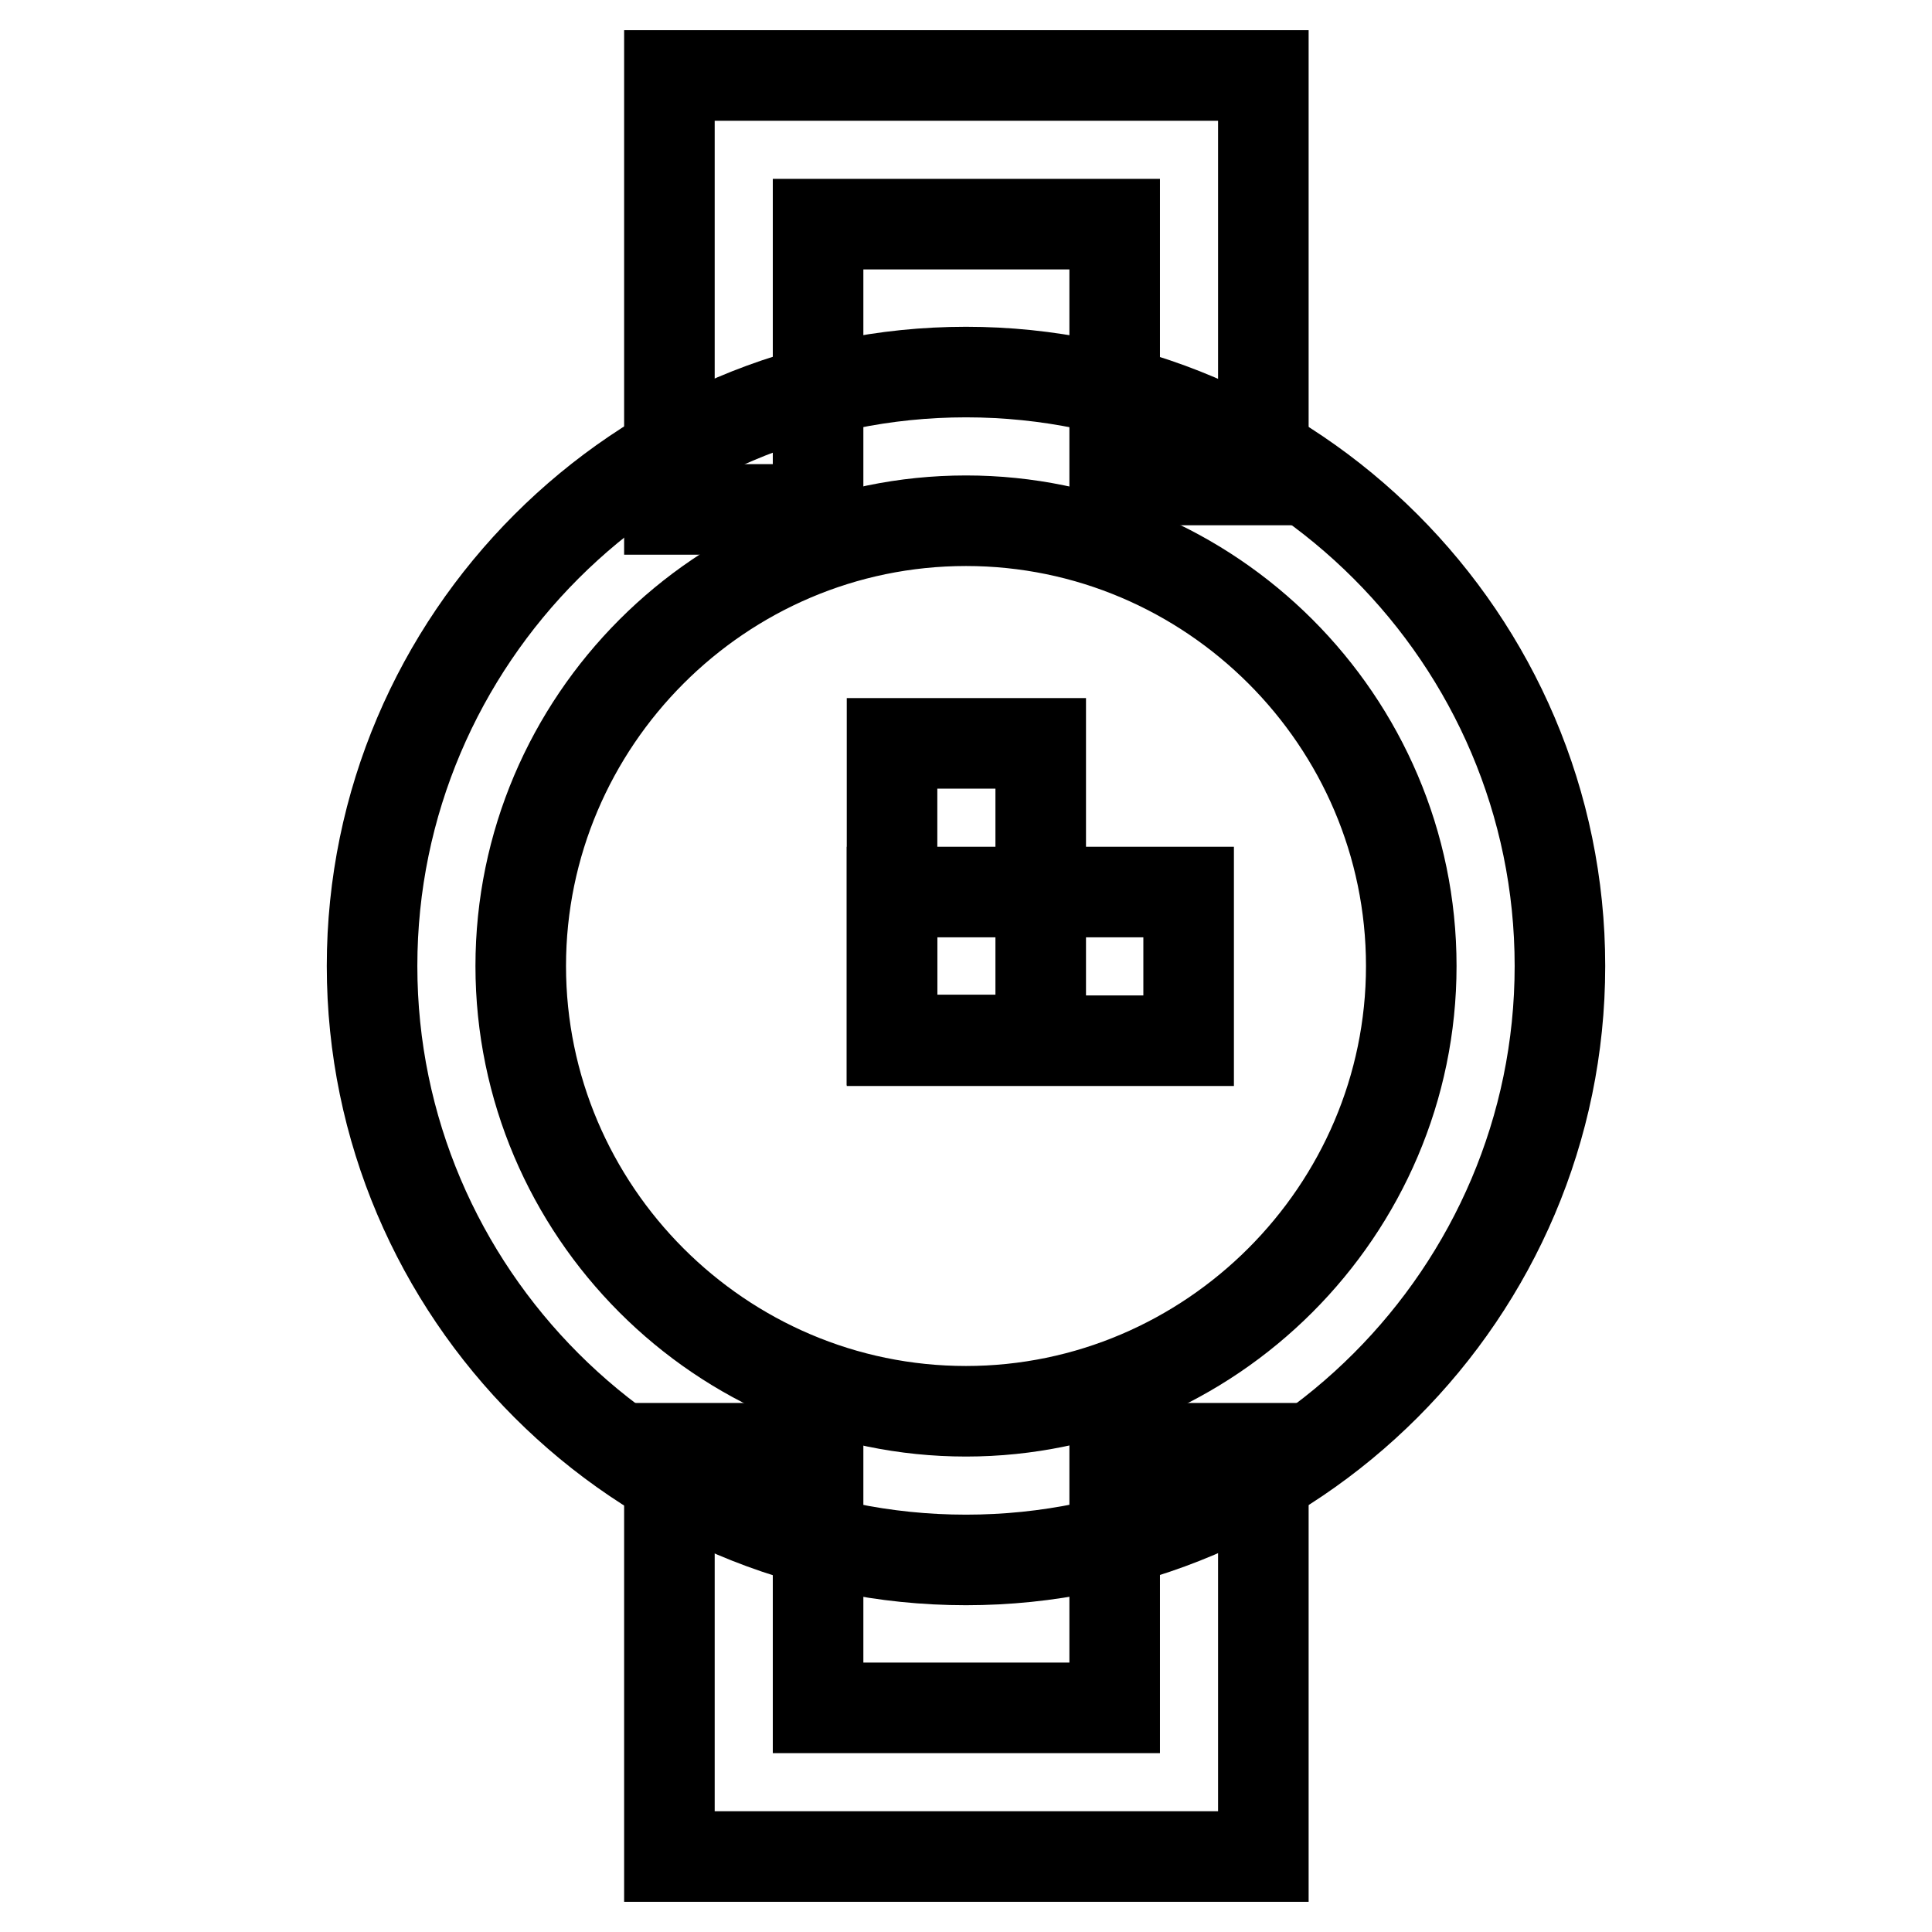
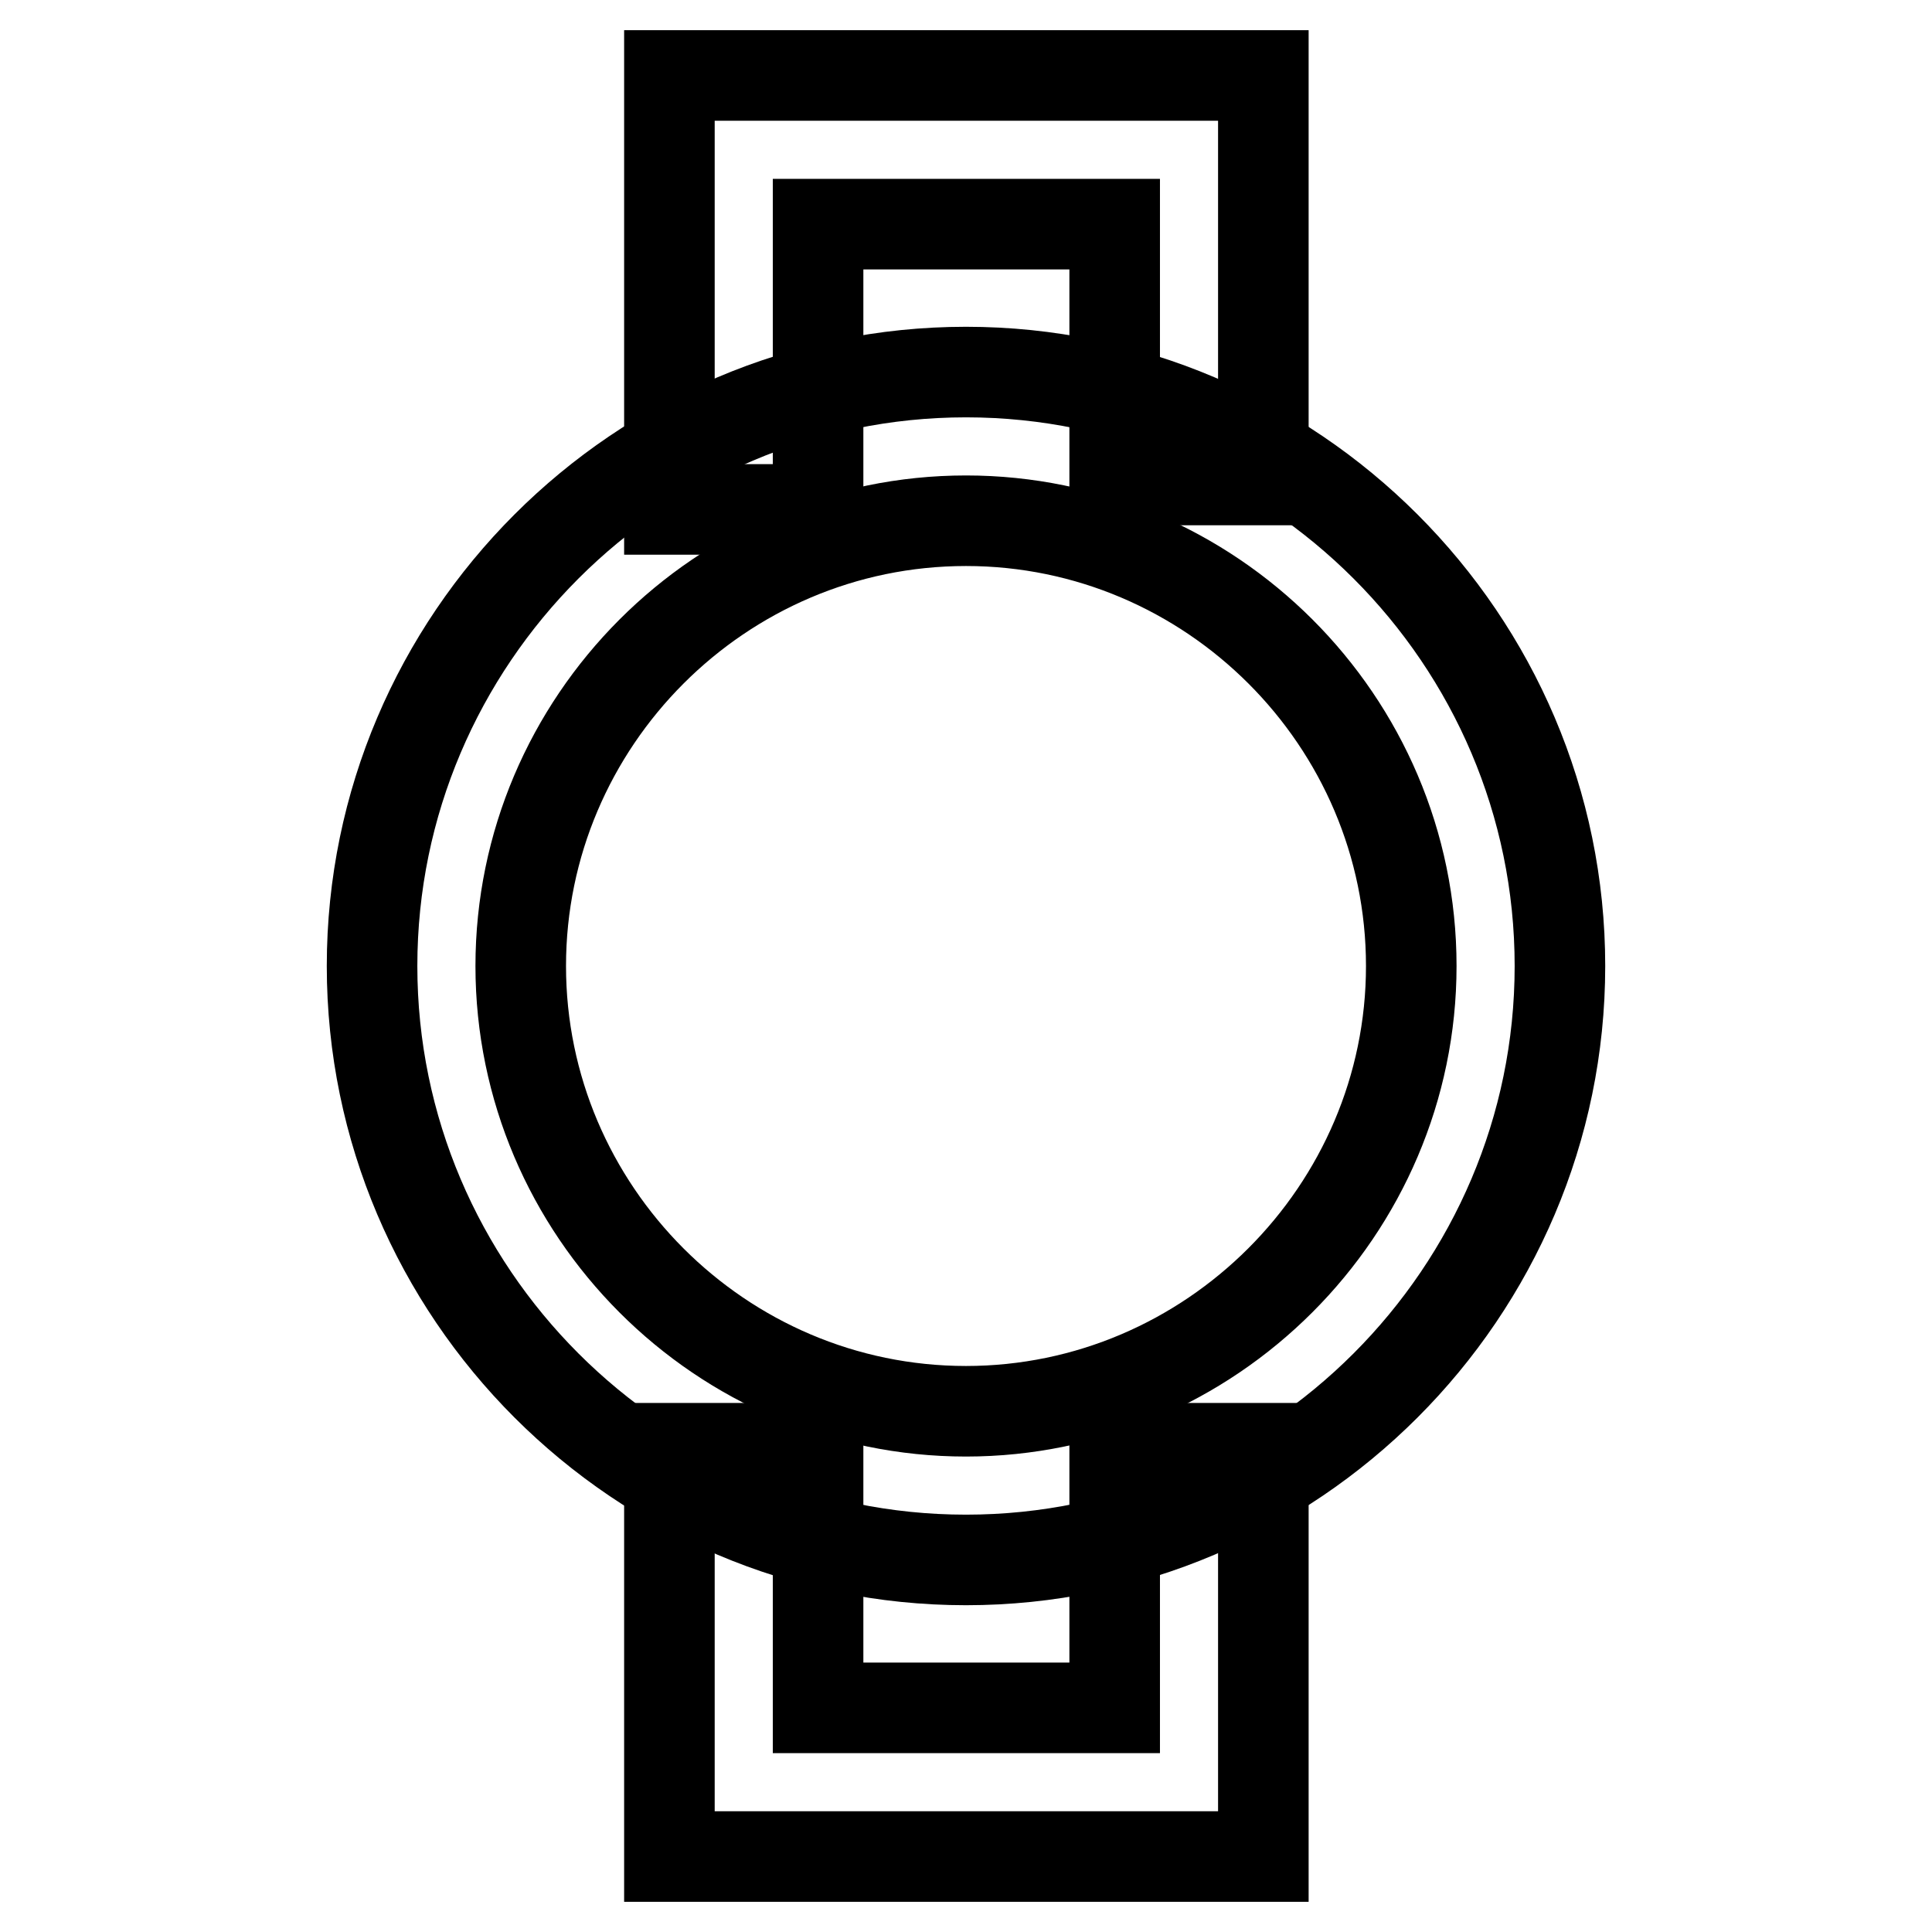
<svg xmlns="http://www.w3.org/2000/svg" version="1.1" x="0px" y="0px" viewBox="0 0 256 256" enable-background="new 0 0 256 256" xml:space="preserve">
  <g>
    <path stroke-width="12" fill-opacity="0" stroke="#000000" d="M167.3,246H88.7v-54.1h19.7v34.4h39.3v-34.4h19.7V246z M108.3,67.5H88.7V10h78.7v53.6h-19.7V29.7h-39.3 V67.5z" />
    <path stroke-width="12" fill-opacity="0" stroke="#000000" d="M128,206.7c-43.3,0-78.7-35.4-78.7-78.7c0-43.3,35.4-78.7,78.7-78.7s78.7,35.4,78.7,78.7 C206.7,171.3,171.3,206.7,128,206.7L128,206.7z M128,69c-32.5,0-59,26.6-59,59c0,32.4,26.5,59,59,59c32.4,0,59-26.6,59-59 C187,95.5,160.4,69,128,69z" />
-     <path stroke-width="12" fill-opacity="0" stroke="#000000" d="M118.2,98.5h19.7v39.3h-19.7V98.5z" />
-     <path stroke-width="12" fill-opacity="0" stroke="#000000" d="M118.2,118.2h39.3v19.7h-39.3V118.2z" />
  </g>
</svg>